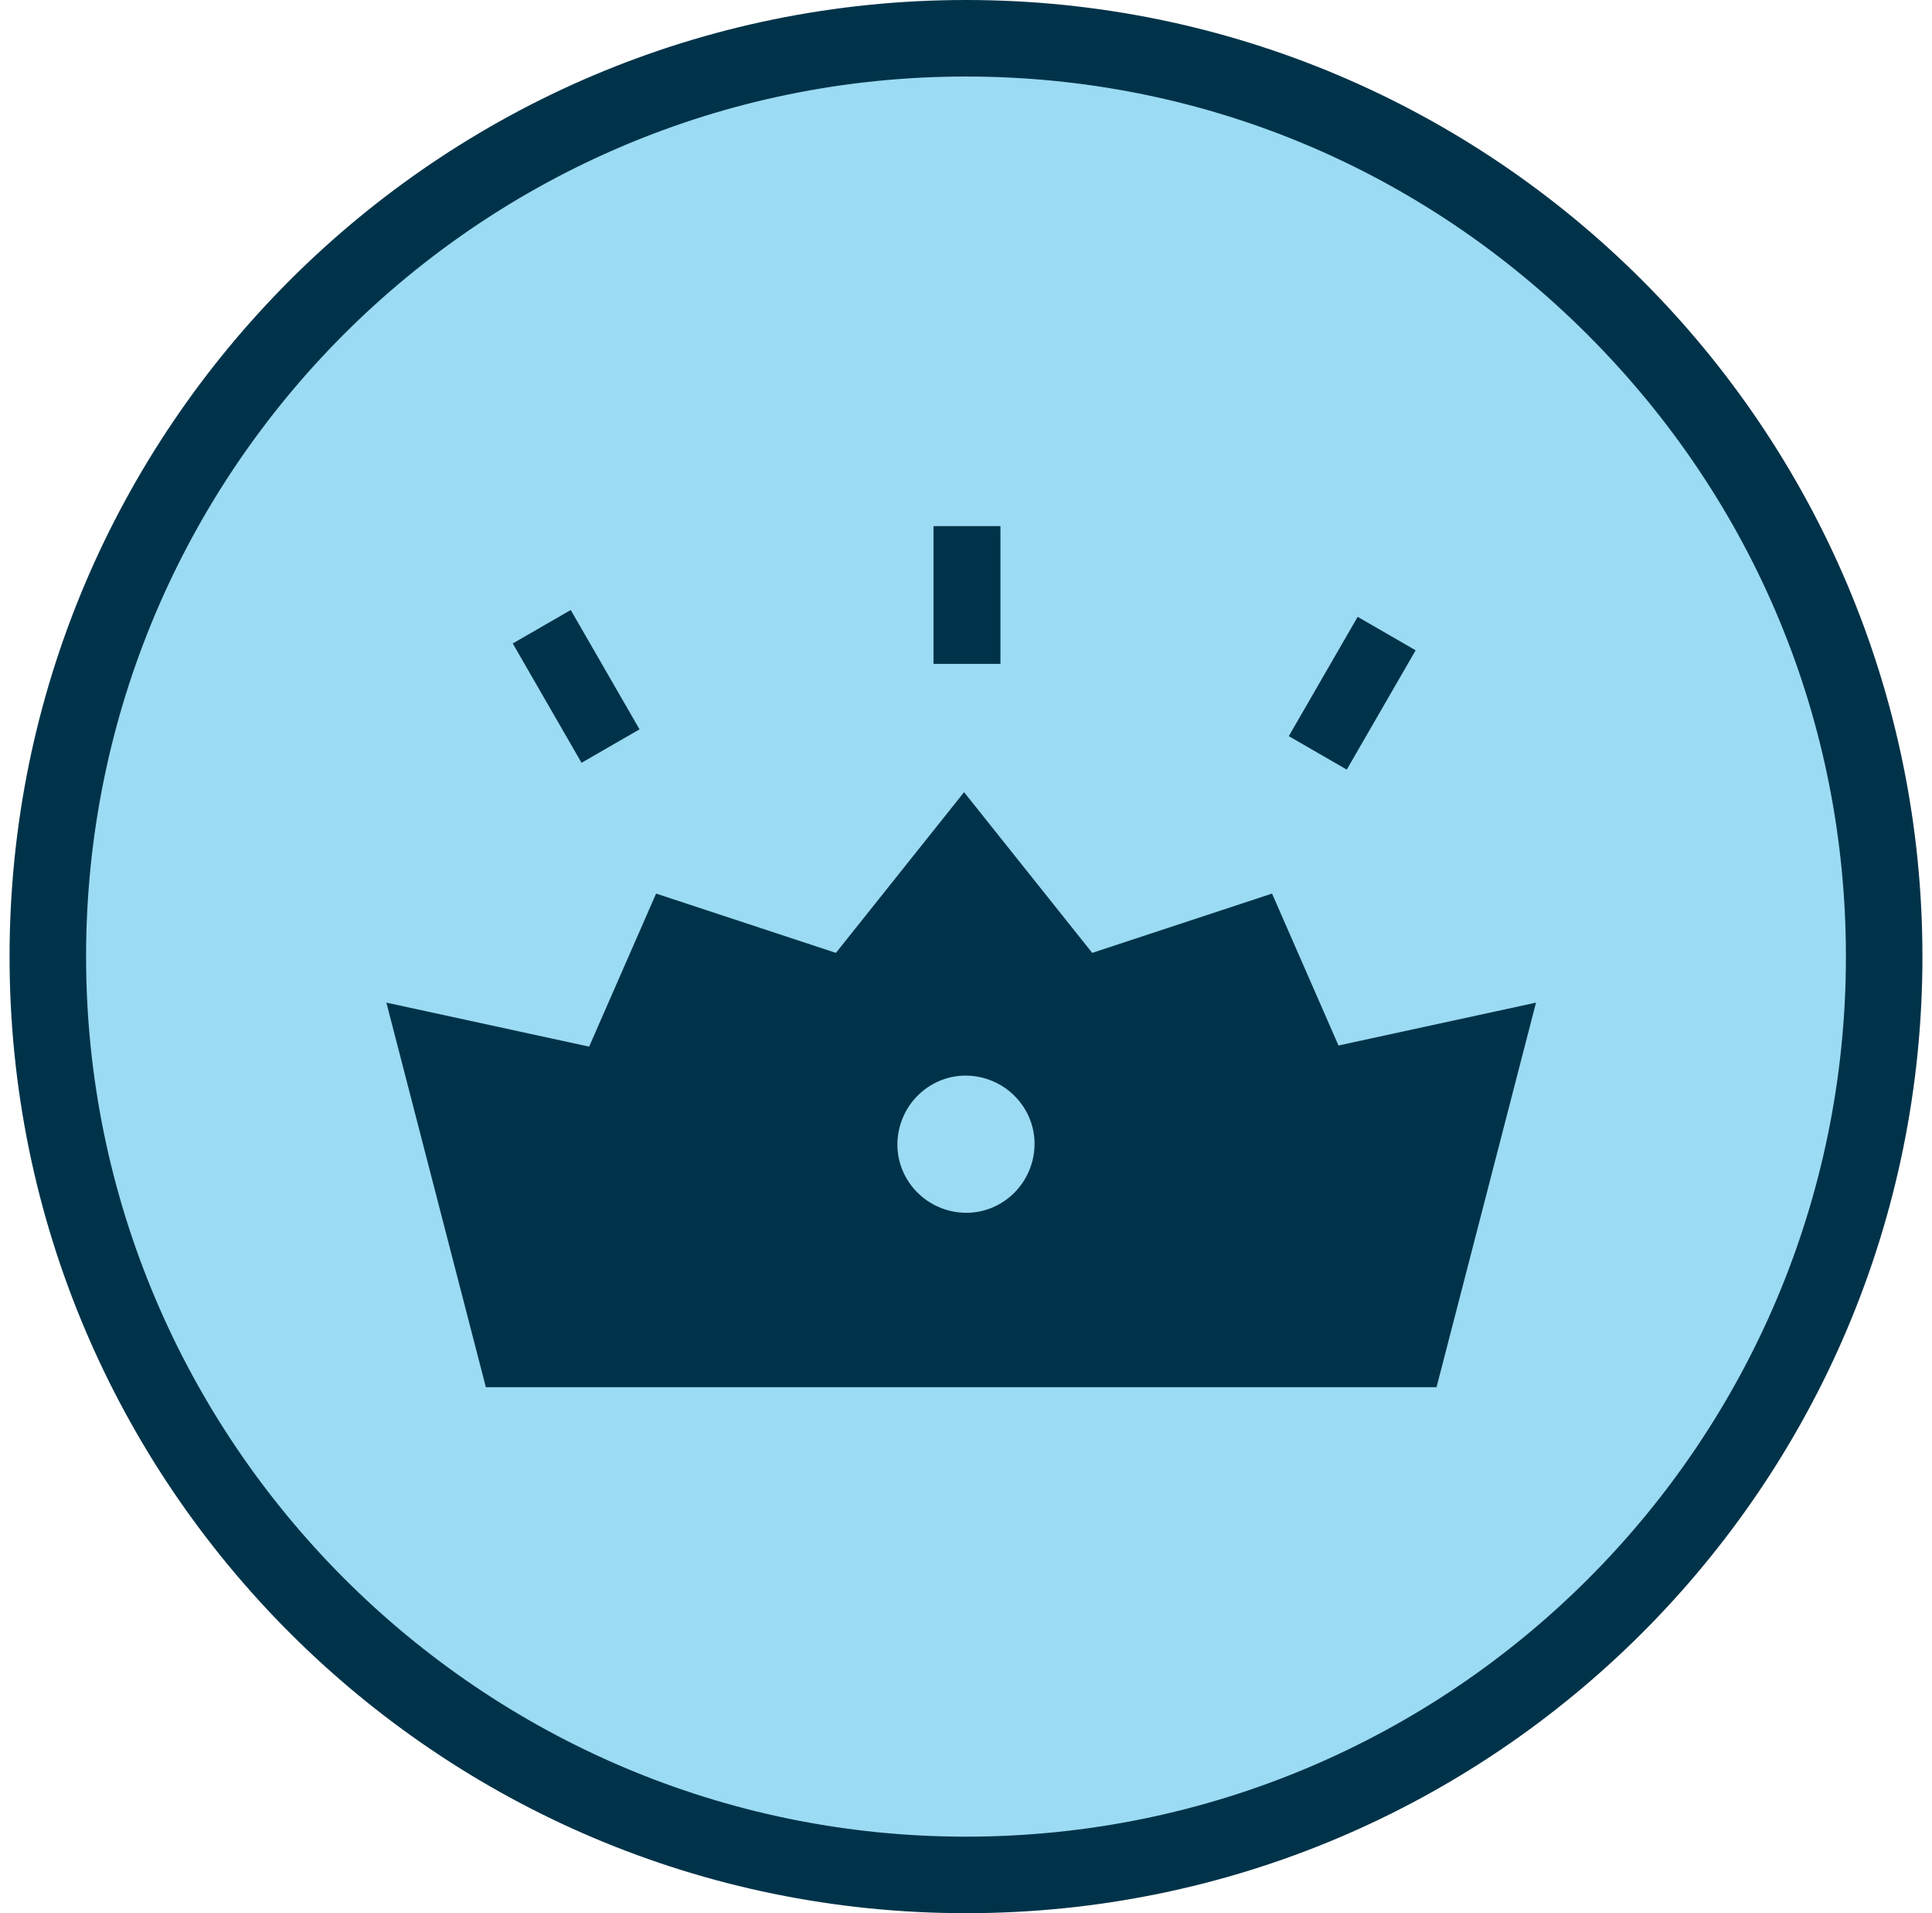
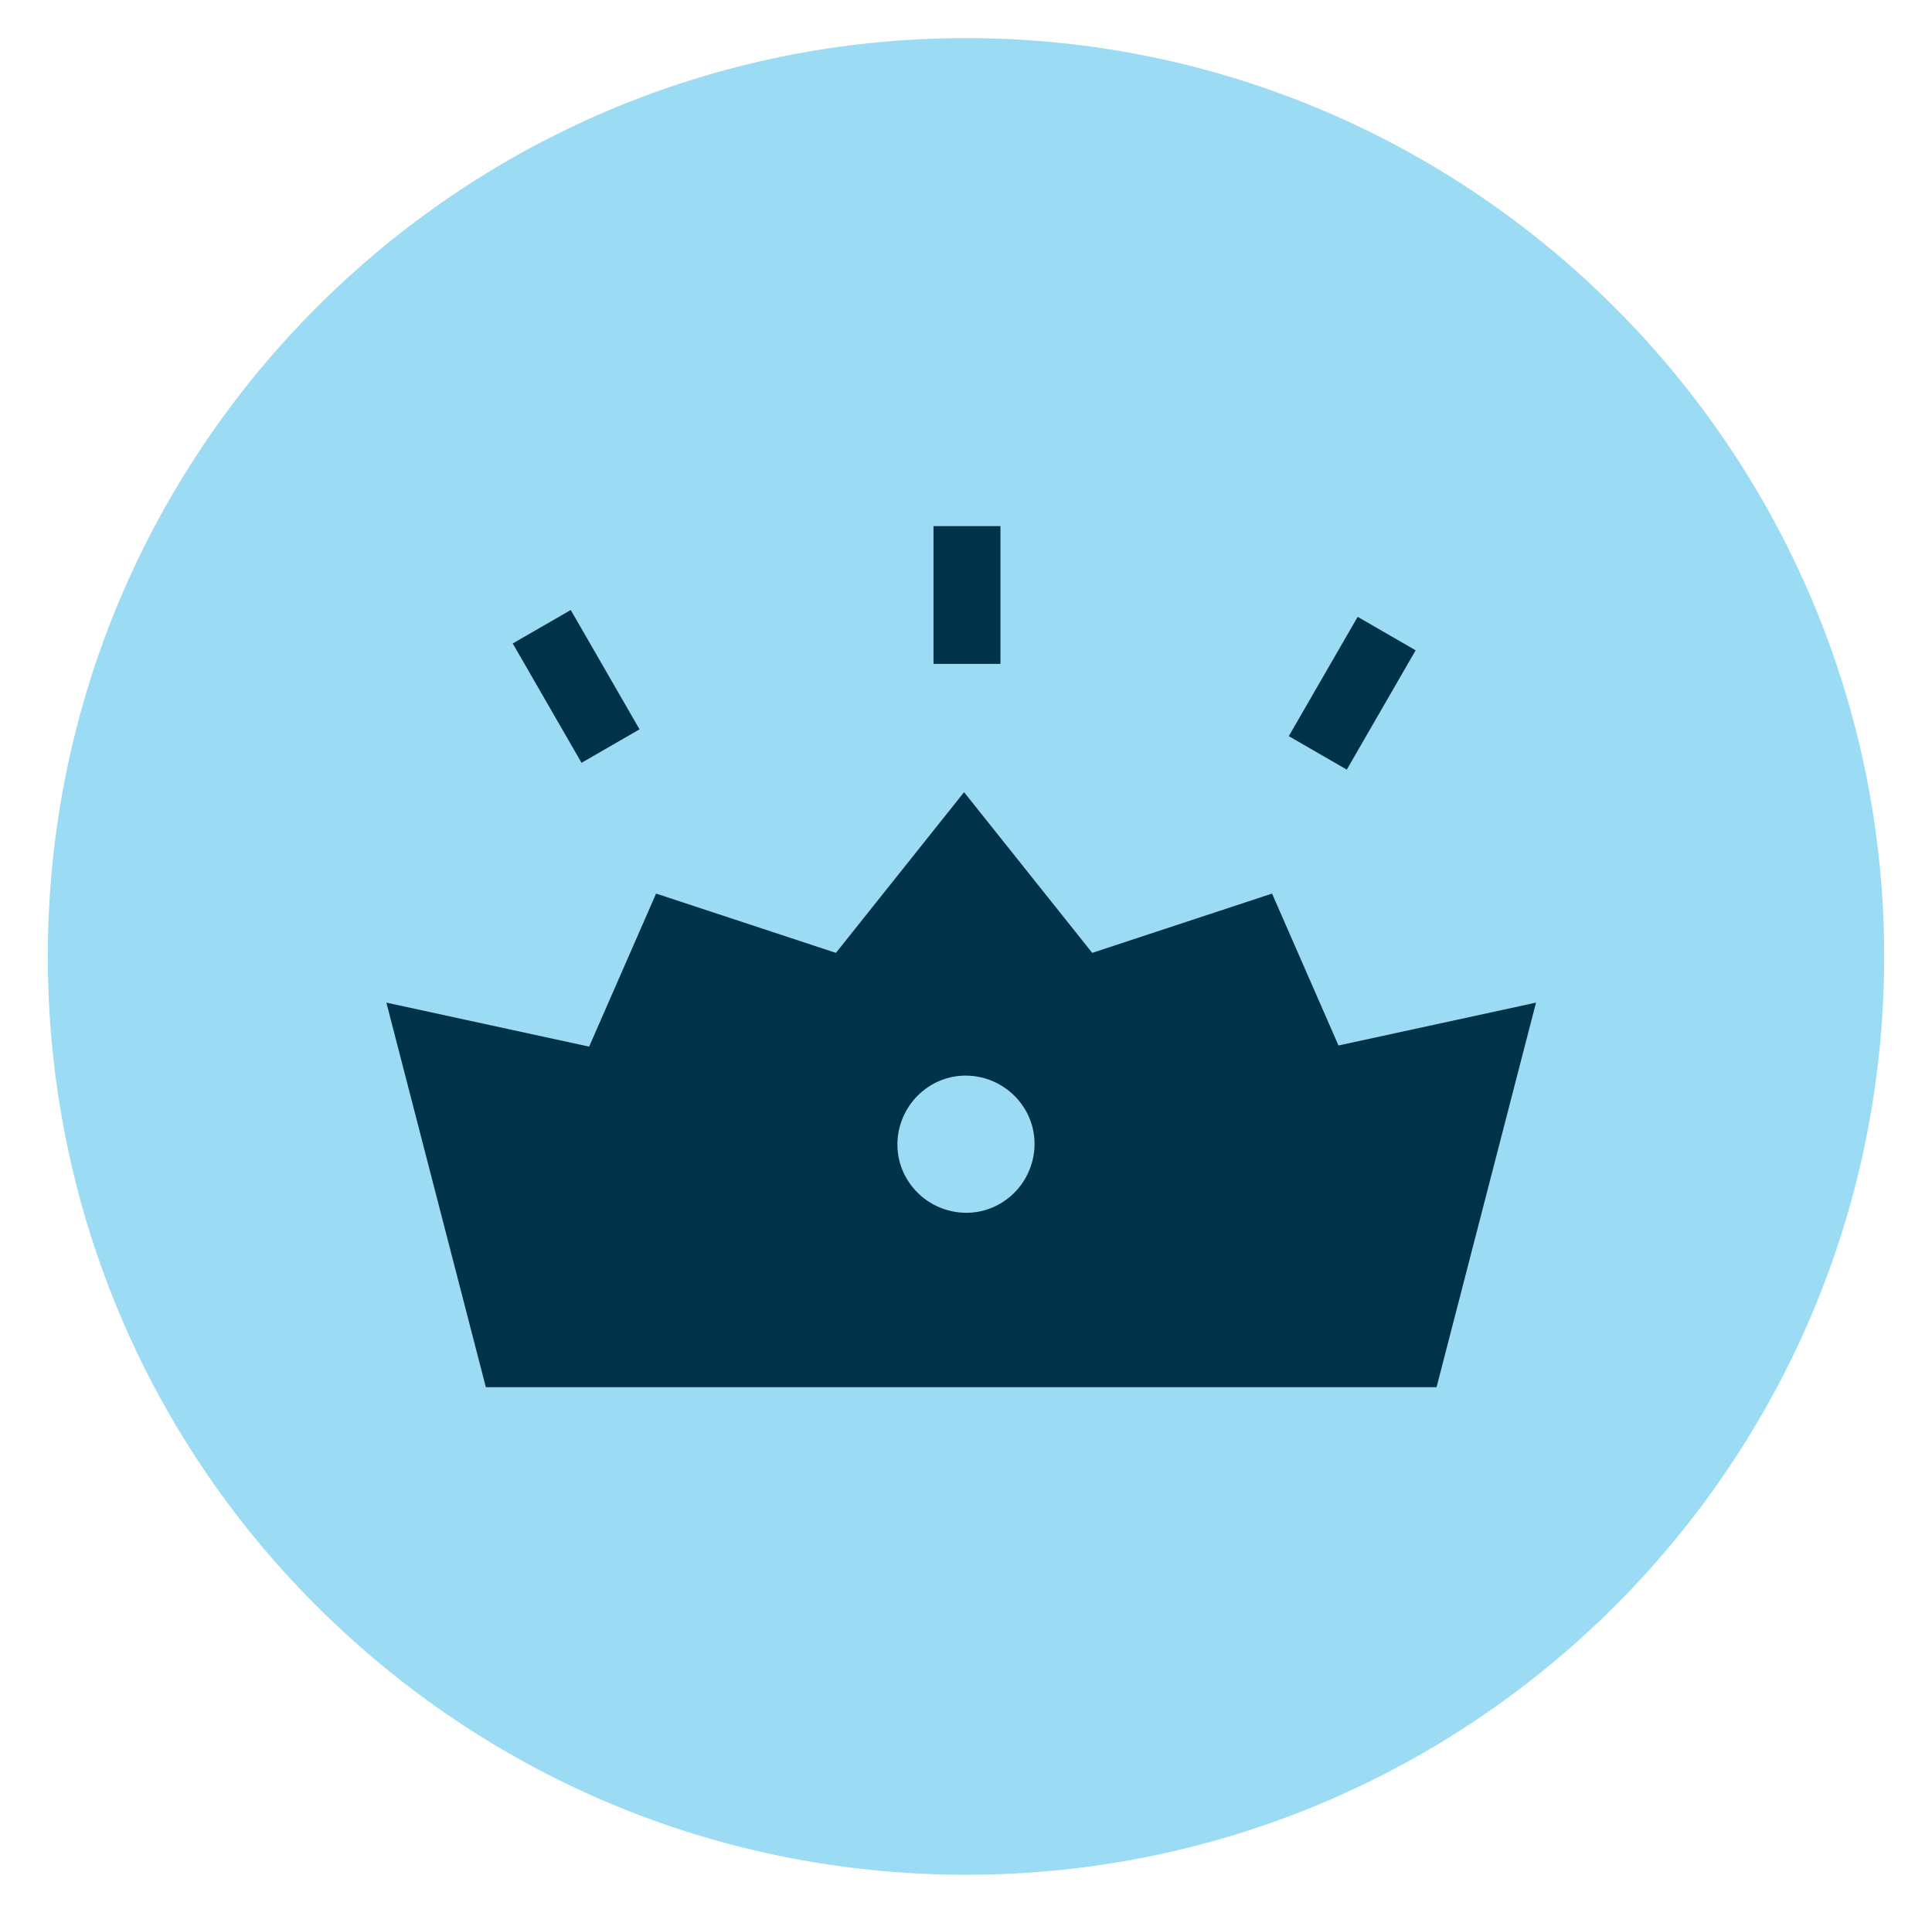
<svg xmlns="http://www.w3.org/2000/svg" fill="none" viewBox="0 0 101 100" height="100" width="101">
  <g clip-path="url(#clip0_1_13112)">
    <path fill="#9BDBF3" d="M50.5 97.992C37.7 97.992 25.6 92.992 16.5 83.892C7.5 74.892 2.5 62.792 2.5 49.992C2.5 23.492 24 1.992 50.5 1.992C77 1.992 98.5 23.592 98.5 49.992C98.5 76.492 77 97.992 50.5 97.992Z" />
-     <path fill="#003349" d="M50.5 4C62.8 4 74.3 8.8 83 17.5C91.7 26.2 96.5 37.7 96.5 50C96.5 75.4 75.9 96 50.5 96C25.1 96 4.5 75.3 4.5 50C4.5 24.6 25.1 4 50.5 4ZM50.5 0C22.9 0 0.5 22.4 0.5 50C0.5 77.6 22.9 100 50.5 100C78.1 100 100.5 77.6 100.5 50C100.5 22.4 78.1 0 50.5 0Z" />
    <path fill="#003349" d="M52.301 27.5H48.801V34.7H52.301V27.5Z" />
    <path fill="#003349" d="M29.837 31.884L26.805 33.633L30.401 39.87L33.433 38.122L29.837 31.884Z" />
    <path fill="#003349" d="M70.975 32.241L67.375 38.477L70.406 40.227L74.006 33.991L70.975 32.241Z" />
    <path fill="#003349" d="M69.999 54.706L66.499 46.706L57.099 49.806L50.399 41.406L43.699 49.806L34.299 46.706L30.799 54.706L20.199 52.406L25.399 72.506H75.099L80.299 52.406L69.699 54.706H69.999ZM52.299 62.906C50.599 63.906 48.399 63.306 47.399 61.606C46.399 59.906 46.999 57.706 48.699 56.706C50.399 55.706 52.599 56.306 53.599 58.006C54.599 59.706 53.999 61.906 52.299 62.906Z" />
  </g>
  <defs>
    <clipPath id="clip0_1_13112">
      <rect transform="translate(0.5)" fill="white" height="100" width="100" />
    </clipPath>
  </defs>
</svg>